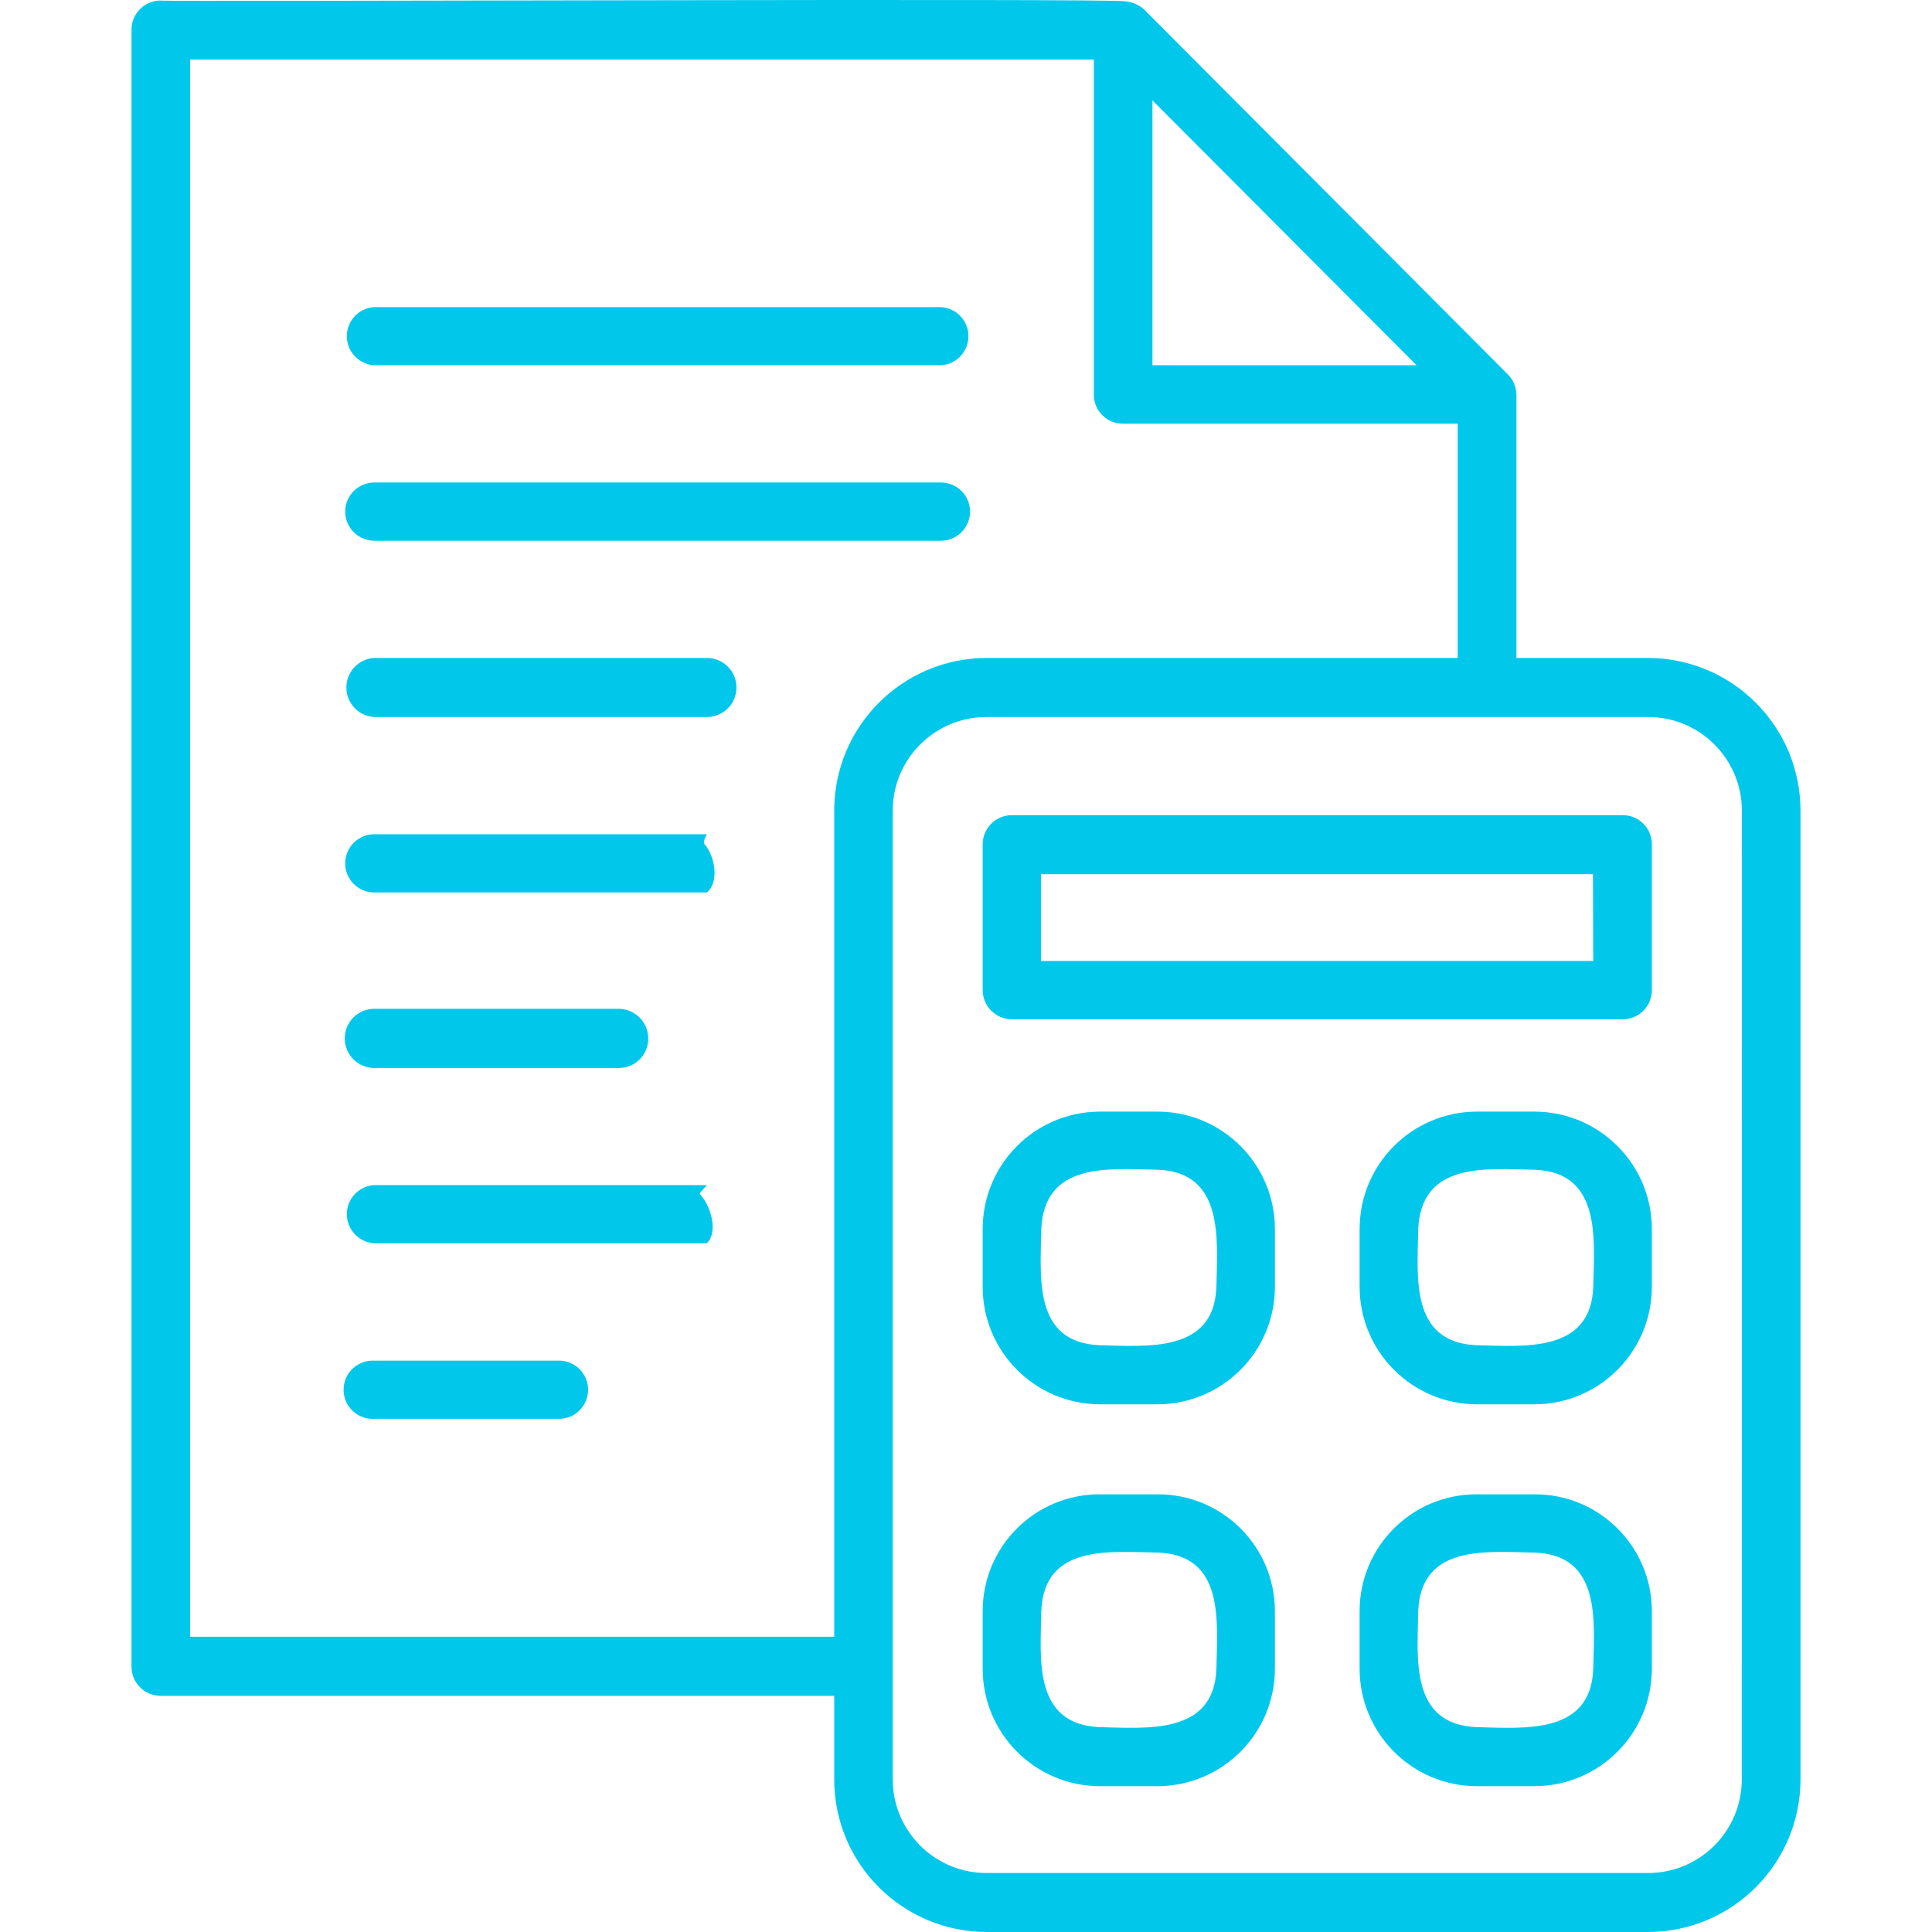
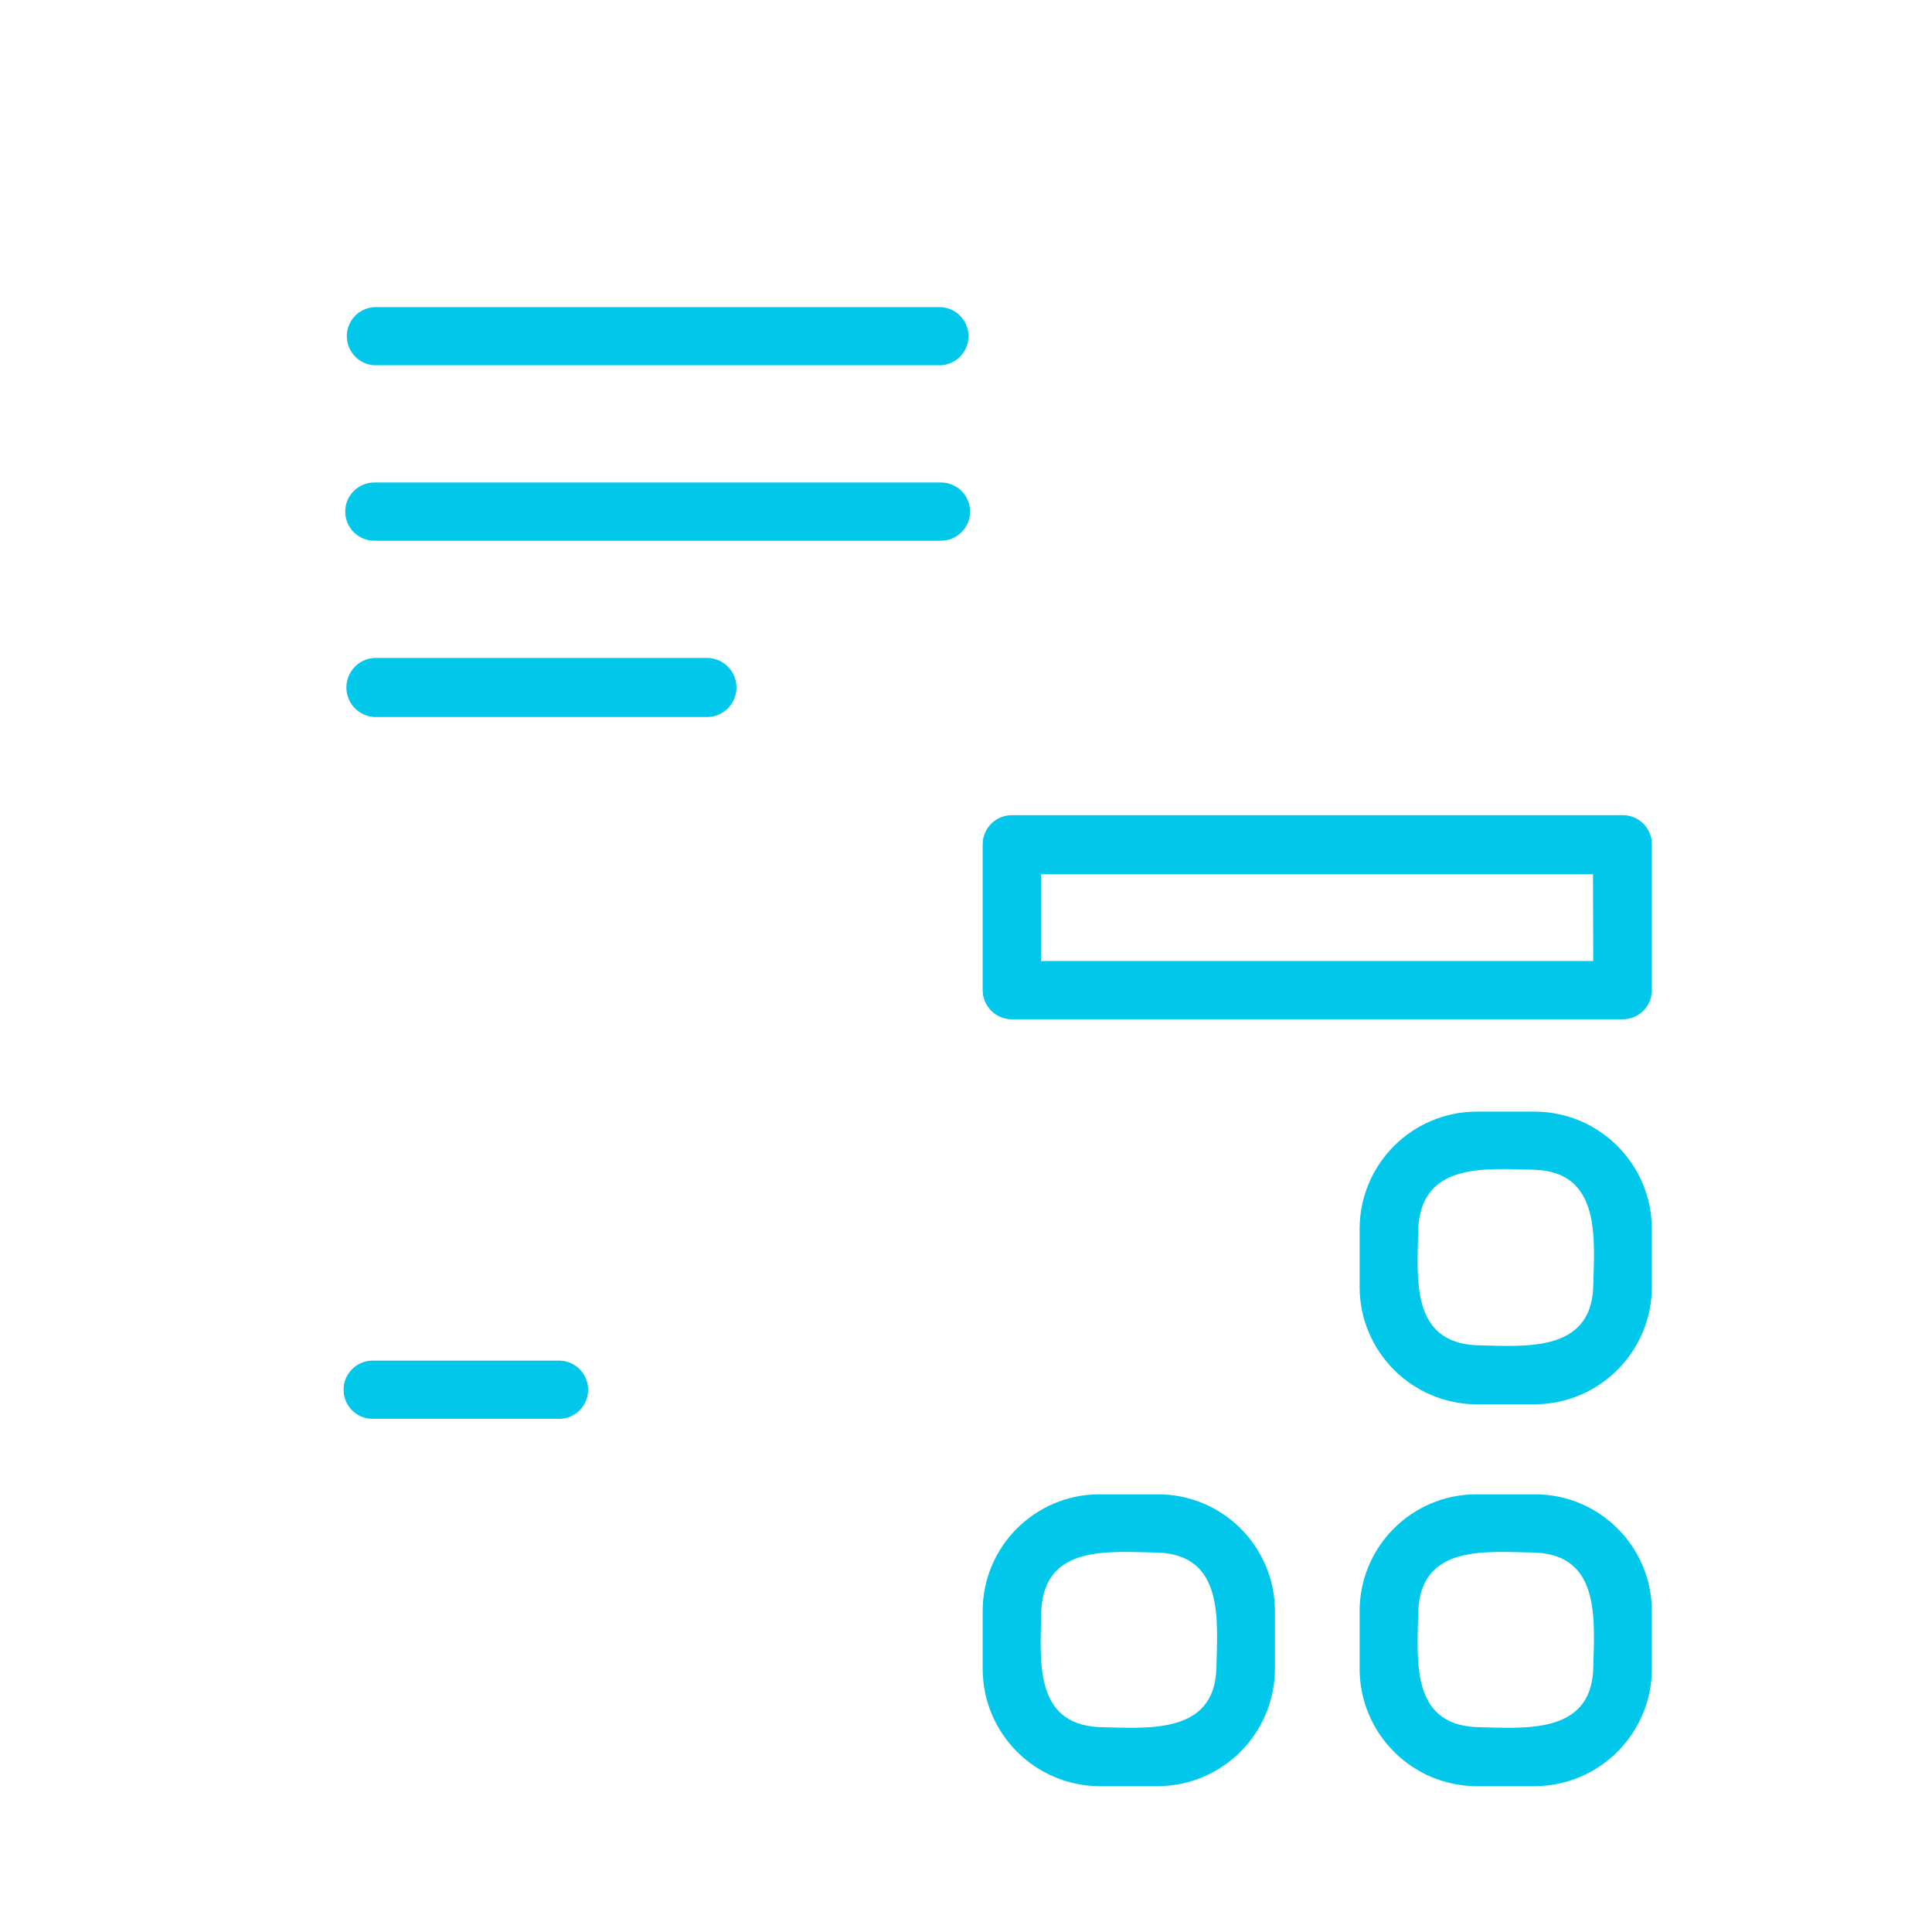
<svg xmlns="http://www.w3.org/2000/svg" width="76" height="76" viewBox="0 0 76 76" fill="none">
  <g clip-path="url(#clip0_19_422)">
-     <path d="M64.828 25.882H59.653V15.539C59.652 15.232 59.528 14.938 59.309 14.722L44.995 0.361C44.784 0.177 44.518 0.069 44.239 0.053C44.229 -0.077 6.362 0.079 6.319 0.021C5.686 0.021 5.173 0.534 5.173 1.166C5.173 1.171 5.173 1.176 5.173 1.181V65.549C5.165 66.181 5.672 66.701 6.304 66.709C6.309 66.709 6.314 66.709 6.319 66.709H32.816V69.99C32.812 73.305 35.496 75.996 38.811 76H64.832C68.146 75.994 70.829 73.305 70.827 69.99V31.896C70.829 28.579 68.144 25.888 64.828 25.882ZM55.724 14.368H45.334V3.949L55.724 14.368ZM32.816 31.896V64.385H7.479V2.345H43.029V15.539C43.035 16.166 43.547 16.671 44.174 16.667H57.343V25.882H38.811C35.495 25.888 32.812 28.58 32.816 31.896ZM68.518 69.99C68.52 72.026 66.871 73.678 64.835 73.68C64.833 73.68 64.83 73.68 64.828 73.68H38.808C36.772 73.682 35.12 72.033 35.118 69.997C35.118 69.995 35.118 69.992 35.118 69.99V31.896C35.116 29.86 36.765 28.208 38.8 28.206H38.811H64.832C66.867 28.204 68.519 29.853 68.521 31.889V31.896L68.518 69.99Z" fill="#01C8EB" />
    <path d="M63.838 32.066H39.802C39.167 32.068 38.654 32.584 38.656 33.218C38.656 33.222 38.656 33.226 38.656 33.229V38.936C38.65 39.571 39.16 40.09 39.794 40.096H39.802H63.838C64.471 40.094 64.982 39.579 64.98 38.947C64.98 38.943 64.98 38.94 64.98 38.936V33.247C65 32.615 64.503 32.086 63.871 32.066C63.86 32.066 63.849 32.066 63.838 32.066ZM62.674 37.804H40.951V34.389H62.663L62.674 37.804Z" fill="#01C8EB" />
-     <path d="M45.54 43.728H43.249C40.711 43.742 38.66 45.801 38.656 48.339V50.627C38.66 53.165 40.711 55.226 43.249 55.242H45.54C48.085 55.234 50.146 53.171 50.152 50.627V48.339C50.146 45.795 48.085 43.734 45.54 43.728ZM47.85 50.627C47.756 53.228 45.128 52.958 43.249 52.918C40.629 52.798 40.933 50.233 40.962 48.339C41.088 45.697 43.621 45.979 45.541 46.015C48.153 46.109 47.889 48.733 47.85 50.616V50.627Z" fill="#01C8EB" />
    <path d="M60.368 43.728H58.077C55.539 43.742 53.488 45.801 53.484 48.339V50.627C53.488 53.165 55.539 55.226 58.077 55.242H60.368C62.913 55.234 64.974 53.171 64.98 50.627V48.339C64.974 45.795 62.913 43.734 60.368 43.728ZM62.674 50.627C62.58 53.228 59.956 52.958 58.077 52.918C55.457 52.798 55.761 50.233 55.79 48.339C55.916 45.697 58.453 45.979 60.368 46.015C62.996 46.109 62.717 48.736 62.674 50.616L62.674 50.627Z" fill="#01C8EB" />
    <path d="M45.54 58.783H43.249C40.718 58.783 38.664 60.831 38.656 63.362V65.65C38.66 68.188 40.711 70.249 43.249 70.264H45.54C48.085 70.256 50.146 68.194 50.152 65.65V63.362C50.142 60.825 48.078 58.775 45.54 58.783ZM47.85 65.65C47.756 68.248 45.128 67.98 43.249 67.941C40.629 67.822 40.933 65.252 40.962 63.362C41.081 60.738 43.647 61.045 45.541 61.074C48.178 61.168 47.886 63.767 47.85 65.65Z" fill="#01C8EB" />
    <path d="M60.368 58.783H58.077C55.546 58.783 53.492 60.831 53.484 63.362V65.65C53.488 68.188 55.539 70.249 58.077 70.264H60.368C62.913 70.256 64.974 68.194 64.98 65.65V63.362C64.969 60.825 62.906 58.775 60.368 58.783ZM62.674 65.65C62.58 68.251 59.956 67.98 58.077 67.941C55.457 67.822 55.761 65.252 55.79 63.362C55.909 60.738 58.478 61.045 60.368 61.074C62.995 61.168 62.714 63.767 62.674 65.65Z" fill="#01C8EB" />
    <path d="M27.807 25.882H14.725C14.083 25.918 13.592 26.467 13.627 27.109C13.661 27.701 14.133 28.173 14.725 28.206H27.807C28.45 28.206 28.971 27.687 28.971 27.044C28.971 26.401 28.449 25.88 27.807 25.882Z" fill="#01C8EB" />
    <path d="M37.015 18.98H14.725C14.092 18.98 13.579 19.493 13.58 20.126C13.58 20.758 14.093 21.27 14.725 21.271H37.015C37.648 21.27 38.16 20.757 38.16 20.124C38.16 19.492 37.647 18.98 37.015 18.98Z" fill="#01C8EB" />
    <path d="M37.015 12.081H14.725C14.093 12.116 13.61 12.657 13.645 13.289C13.678 13.871 14.143 14.336 14.725 14.368H37.015C37.647 14.333 38.13 13.792 38.095 13.16C38.062 12.578 37.597 12.113 37.015 12.081Z" fill="#01C8EB" />
-     <path d="M27.807 32.817H14.725C14.092 32.818 13.579 33.331 13.58 33.964C13.58 34.596 14.093 35.108 14.725 35.108H27.807C28.293 34.703 28.137 33.715 27.732 33.229C27.688 33.176 27.639 33.127 27.807 32.817Z" fill="#01C8EB" />
-     <path d="M14.725 42.011H24.359C24.996 42.005 25.507 41.484 25.501 40.847C25.501 40.846 25.501 40.845 25.501 40.844C25.496 40.212 24.991 39.699 24.359 39.684H14.725C14.082 39.684 13.561 40.205 13.561 40.847C13.561 41.49 14.082 42.011 14.725 42.011Z" fill="#01C8EB" />
-     <path d="M27.807 46.619H14.725C14.093 46.654 13.61 47.195 13.645 47.827C13.678 48.409 14.143 48.874 14.725 48.906H27.807C28.262 48.467 27.966 47.422 27.527 46.967C27.517 46.957 27.508 46.948 27.807 46.619Z" fill="#01C8EB" />
    <path d="M22.054 53.525H14.725C14.093 53.49 13.552 53.973 13.517 54.605C13.481 55.236 13.964 55.777 14.596 55.813C14.639 55.815 14.682 55.815 14.725 55.813H22.053C22.685 55.777 23.169 55.236 23.133 54.605C23.1 54.022 22.636 53.558 22.054 53.525Z" fill="#01C8EB" />
  </g>
  <defs>
    <clipPath id="clip0_19_422">
      <rect width="76" height="76" fill="white" />
    </clipPath>
  </defs>
</svg>